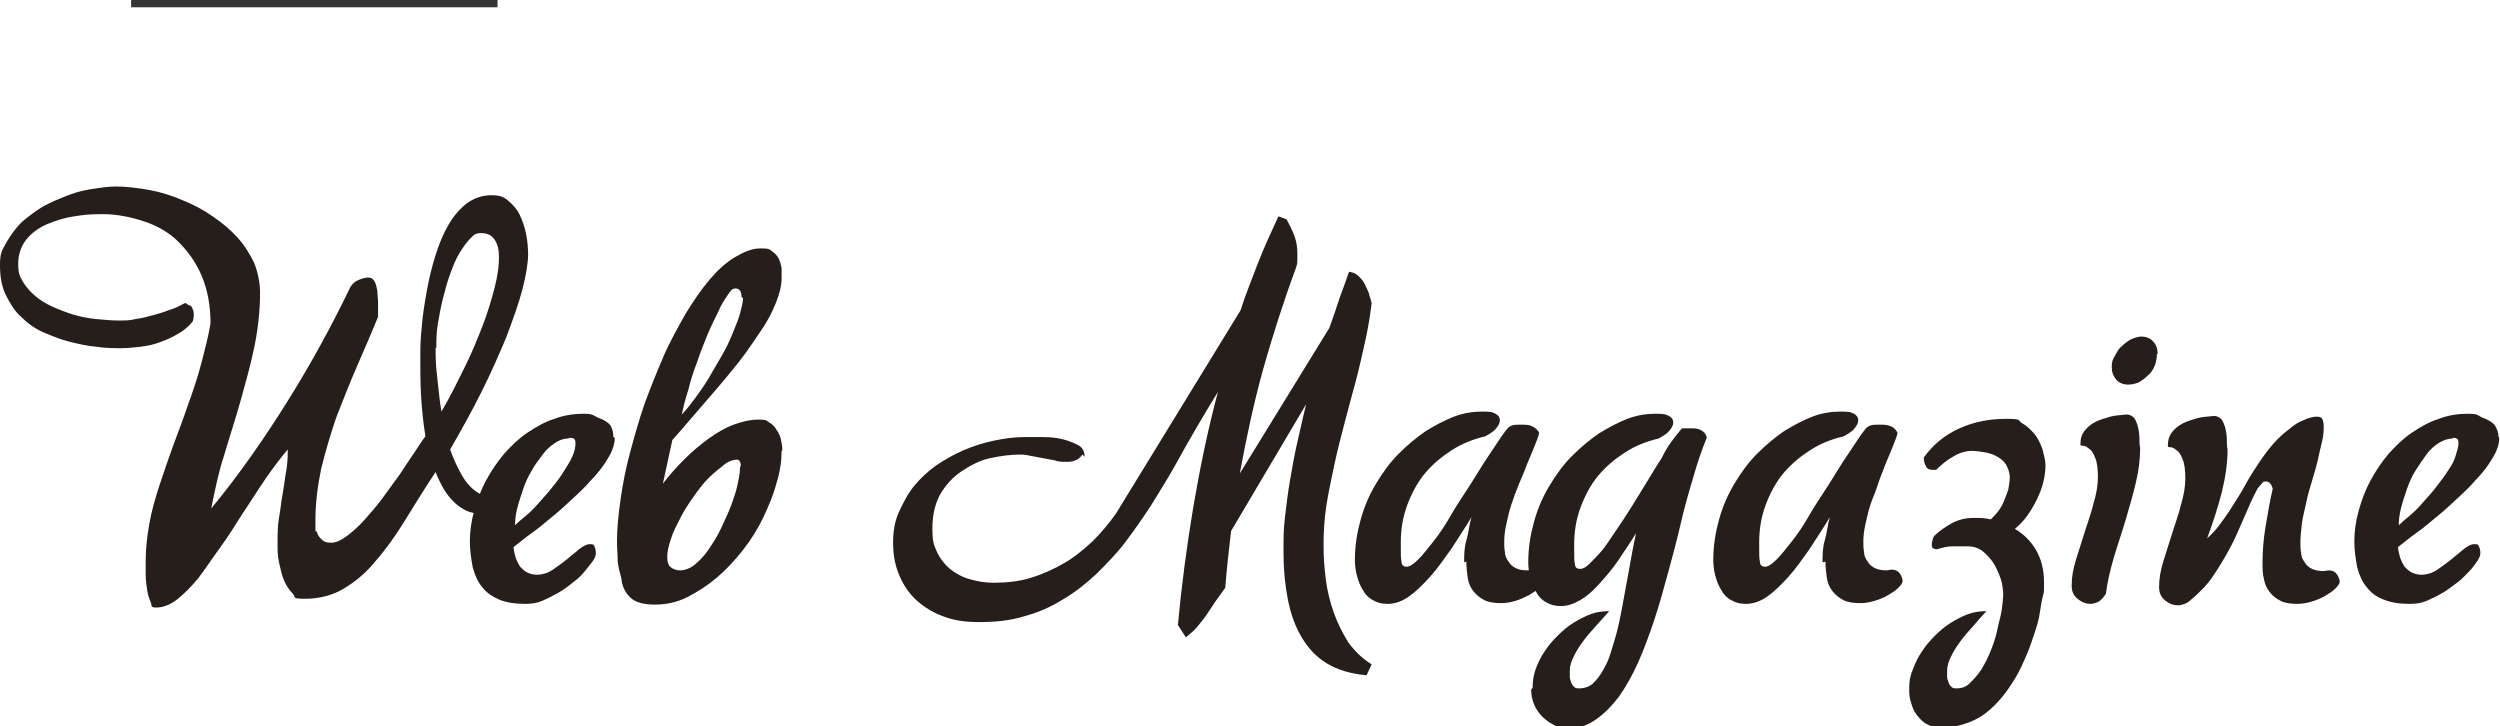
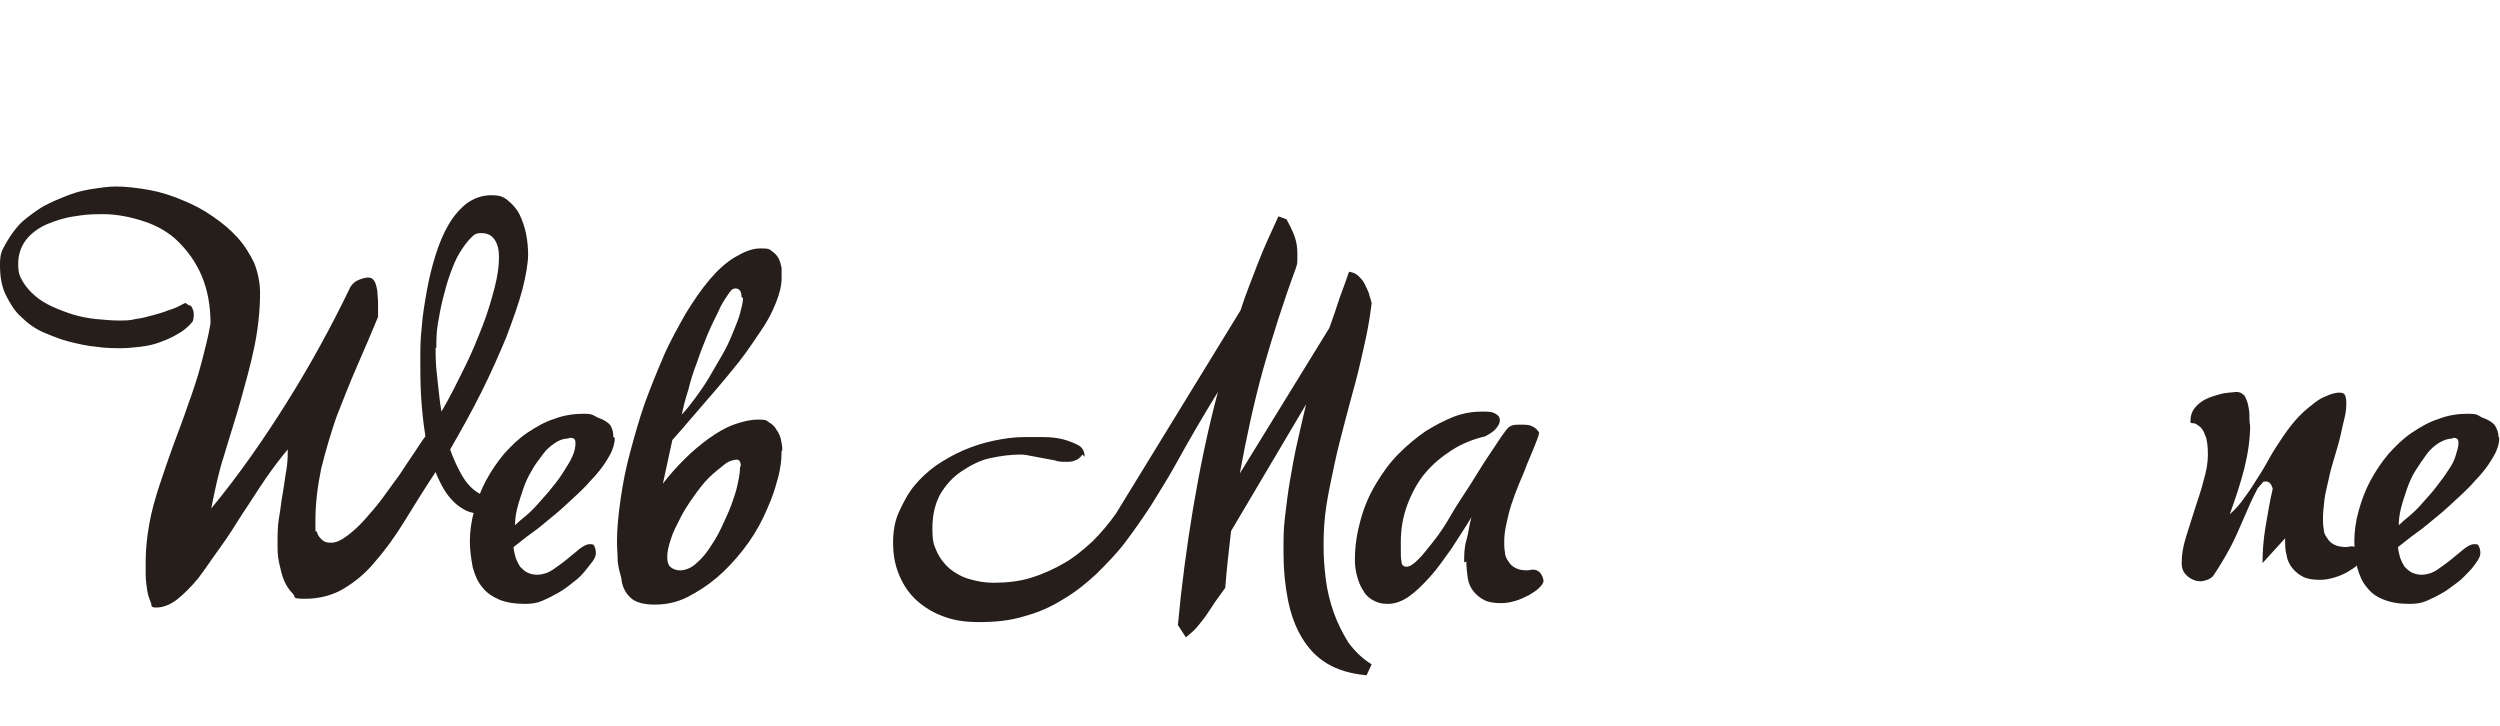
<svg xmlns="http://www.w3.org/2000/svg" id="_レイヤー_2" data-name=" レイヤー 2" version="1.1" viewBox="0 0 343.2 99.7">
  <defs>
    <style>
      .cls-1 {
        fill: none;
        stroke: #353535;
        stroke-miterlimit: 10;
      }

      .cls-2 {
        fill: #261e1a;
        stroke-width: 0px;
      }
    </style>
  </defs>
  <path class="cls-2" d="M25.9,41.9c.2,0,.4.1.5.4.1.2.2.5.2.8s0,.8-.2,1.1c-.6.7-1.3,1.3-2.1,1.7-.8.5-1.6.8-2.4,1.1s-1.7.5-2.6.6-1.8.2-2.6.2-2.3,0-3.5-.2c-1.2-.1-2.5-.4-3.7-.7s-2.4-.8-3.6-1.3c-1.1-.5-2.1-1.2-3-2.1-.9-.8-1.5-1.8-2.1-3S0,37.9,0,36.4s.2-1.9.7-2.8c.5-.9,1.1-1.8,1.8-2.6s1.7-1.5,2.7-2.2c1-.7,2.2-1.2,3.4-1.7s2.4-.9,3.7-1.1,2.5-.4,3.7-.4,3,.2,4.6.5,3.1.8,4.5,1.4c1.5.6,2.8,1.3,4.1,2.2s2.4,1.8,3.4,2.9c1,1.1,1.7,2.3,2.3,3.5.5,1.3.8,2.7.8,4.1,0,2.5-.3,5.1-.8,7.5s-1.2,4.9-1.9,7.4-1.5,4.9-2.2,7.3c-.8,2.4-1.3,4.9-1.8,7.4,3.8-4.6,7.2-9.5,10.4-14.6,3.2-5.1,6.1-10.4,8.7-15.8.3-.5.7-.8,1.2-1s.9-.3,1.3-.3.6.2.8.5.3.8.4,1.3c0,.5.1,1.1.1,1.7s0,1.3,0,1.9c-.9,2.2-1.9,4.5-2.9,6.8-1,2.3-1.9,4.6-2.8,6.9-.8,2.3-1.5,4.7-2.1,7.1-.5,2.4-.8,4.8-.8,7.2s0,1.1.2,1.5c.1.4.3.7.5.9.2.2.4.4.7.5s.5.1.8.1c.6,0,1.3-.3,2.1-.9s1.6-1.3,2.4-2.2c.8-.9,1.7-1.9,2.5-3,.8-1.1,1.6-2.2,2.4-3.3.7-1.1,1.4-2.1,2-3,.6-.9,1.1-1.7,1.5-2.2-.3-1.9-.5-3.8-.6-5.6s-.1-3.5-.1-4.9,0-2.9.2-4.5c.1-1.6.4-3.3.7-5s.7-3.3,1.2-4.9,1.1-3,1.8-4.2c.7-1.2,1.6-2.2,2.5-2.9,1-.7,2.1-1.1,3.3-1.1s1.7.2,2.3.7c.6.5,1.2,1.1,1.6,1.9s.7,1.7.9,2.6c.2,1,.3,2,.3,3s-.3,2.9-.8,4.8-1.3,4.1-2.2,6.5c-1,2.4-2.1,4.9-3.4,7.5s-2.8,5.3-4.3,7.9c.3.9.7,1.8,1.1,2.6.4.8.8,1.5,1.3,2.1.5.6,1.1,1.1,1.7,1.4.6.3,1.3.5,2,.5l1.9-1.1.6.9c0,.4-.2.8-.5,1.1-.3.3-.7.6-1.2.8-.5.2-.9.3-1.4.4s-.9.1-1.2.1c-.8,0-1.5-.1-2.1-.4s-1.2-.7-1.7-1.2-1-1.1-1.4-1.8c-.4-.7-.8-1.5-1.1-2.3-1.6,2.4-3,4.7-4.3,6.8-1.3,2.1-2.6,3.9-4,5.5-1.3,1.6-2.8,2.8-4.3,3.7-1.5.9-3.3,1.4-5.3,1.4s-1.2-.2-1.7-.7-.9-1.1-1.2-1.8c-.3-.7-.5-1.6-.7-2.5s-.2-1.8-.2-2.7,0-2.3.2-3.4.3-2.2.5-3.3.3-2.1.5-3.2.2-2,.2-2.9c-1,1.2-2,2.5-3.1,4.1s-2,3.1-3.1,4.7c-1,1.6-2,3.2-3.1,4.7s-2,2.9-3,4.2c-1,1.2-2,2.2-2.9,2.9s-1.9,1.1-2.8,1.1-.6-.2-.8-.7c-.2-.5-.4-1-.5-1.7s-.2-1.4-.2-2.1c0-.7,0-1.4,0-2,0-1.6.2-3.3.5-5s.8-3.5,1.4-5.3c.6-1.8,1.2-3.6,1.9-5.5s1.4-3.7,2-5.5c.7-1.9,1.3-3.7,1.8-5.6s1-3.8,1.3-5.6c0-2.4-.4-4.6-1.2-6.5s-1.9-3.4-3.2-4.7-2.9-2.2-4.7-2.8-3.7-1-5.7-1-2.6.1-3.9.3c-1.4.2-2.6.6-3.8,1.1-1.1.5-2.1,1.2-2.8,2.1s-1.1,2-1.1,3.3.2,1.7.6,2.4c.4.7,1,1.4,1.7,2s1.5,1.1,2.4,1.5c.9.4,1.9.8,2.9,1.1s2.1.5,3.1.6c1.1.1,2.1.2,3.1.2s1.5,0,2.3-.2c.8-.1,1.6-.3,2.3-.5s1.5-.4,2.2-.7c.7-.2,1.4-.5,1.9-.8.2-.1.4-.2.5-.2h0ZM59.8,47.7c0,1,0,2.3.2,3.9s.3,3.2.6,4.9c1.2-2,2.2-4.1,3.2-6.1s1.8-4,2.5-5.8,1.2-3.6,1.6-5.1c.4-1.6.6-2.9.6-4.1s-.2-1.9-.6-2.5-1-.9-1.8-.9-1,.2-1.5.7-1,1.2-1.5,2-.9,1.8-1.3,2.9c-.4,1.1-.7,2.2-1,3.4-.3,1.2-.5,2.3-.7,3.5s-.2,2.3-.2,3.3h0Z" />
  <path class="cls-2" d="M84.4,60.1c0,.7-.2,1.5-.7,2.4s-1.1,1.8-1.9,2.7-1.7,1.9-2.7,2.8c-1,.9-2,1.9-3,2.7s-2,1.7-3,2.4-1.8,1.4-2.6,2c0,.5.2,1,.3,1.5.2.5.4.9.6,1.2.3.3.6.6,1,.8s.9.3,1.4.3,1.4-.2,2.1-.7,1.3-.9,1.9-1.4c.6-.5,1.2-1,1.7-1.4s1-.7,1.5-.7.5.1.6.3.2.5.2.9-.1.6-.4,1.1c-.3.4-.7.9-1.1,1.4s-1,1.1-1.7,1.6c-.6.5-1.3,1-2,1.4-.7.4-1.5.8-2.2,1.1s-1.5.4-2.3.4c-1.4,0-2.7-.2-3.6-.6s-1.7-.9-2.3-1.7c-.6-.7-1-1.6-1.3-2.7-.2-1.1-.4-2.3-.4-3.6s.2-2.8.6-4.2.9-2.8,1.6-4.1c.7-1.3,1.5-2.5,2.5-3.7,1-1.1,2-2.1,3.2-2.9,1.2-.8,2.4-1.5,3.7-1.9,1.3-.5,2.7-.7,4-.7s1.3.2,1.9.5c.9.3,1.5.7,1.8,1.1.3.5.4,1,.4,1.6h0ZM78,60.2c-.6,0-1.2.2-1.8.6-.6.4-1.2.9-1.7,1.6s-1.1,1.4-1.5,2.2c-.5.8-.9,1.7-1.2,2.6s-.6,1.8-.8,2.6-.3,1.6-.3,2.3c.4-.4.9-.8,1.5-1.3s1.2-1.1,1.8-1.8,1.2-1.3,1.8-2.1c.6-.7,1.1-1.4,1.6-2.2s.9-1.4,1.2-2.1.4-1.2.4-1.8-.3-.7-.8-.7h0Z" />
  <path class="cls-2" d="M107.3,61.9c0,1.4-.2,2.8-.7,4.4-.4,1.6-1.1,3.2-1.8,4.7s-1.7,3.1-2.8,4.5c-1.1,1.4-2.3,2.7-3.6,3.8-1.3,1.1-2.7,2-4.1,2.7s-2.9,1-4.4,1-2.7-.3-3.4-1-1.1-1.5-1.2-2.6c-.2-.7-.4-1.5-.5-2.3,0-.9-.1-1.8-.1-2.8,0-1.8.2-3.7.5-5.8.3-2.1.7-4.2,1.3-6.4.6-2.2,1.2-4.4,2-6.7.8-2.2,1.7-4.4,2.6-6.5s2-4,3-5.8c1.1-1.8,2.2-3.4,3.3-4.7s2.3-2.4,3.5-3.1,2.3-1.2,3.5-1.2,1.2.1,1.6.4.7.6.9,1c.2.4.3.8.4,1.3,0,.5,0,.9,0,1.4,0,1-.3,2.2-.8,3.4-.5,1.3-1.2,2.6-2.1,3.9s-1.8,2.7-2.9,4.1c-1.1,1.4-2.2,2.7-3.3,4s-2.2,2.5-3.2,3.7-1.9,2.2-2.7,3.1l-1.3,6c.9-1.2,1.9-2.3,3-3.4,1.1-1.1,2.2-2,3.3-2.8,1.1-.8,2.3-1.5,3.4-1.9s2.3-.7,3.4-.7,1.1.1,1.5.4c.4.2.8.6,1,1,.3.4.5.9.6,1.3.1.5.2,1,.2,1.5h0ZM101.7,64.1c0-.7-.2-1-.5-1-.5,0-1.2.2-1.8.7s-1.4,1.1-2.1,1.8-1.4,1.6-2.1,2.6-1.3,1.9-1.8,2.9-1,1.9-1.3,2.9c-.3.9-.5,1.7-.5,2.4s.1,1.1.4,1.4.8.5,1.4.5,1.4-.3,2-.8,1.3-1.2,1.9-2.1c.6-.9,1.2-1.8,1.7-2.9s1-2.1,1.4-3.2c.4-1.1.7-2,.9-3,.2-.9.3-1.7.3-2.3h0ZM101.8,40.8c0-.8-.3-1.2-.8-1.2s-.7.3-1.1.9-.9,1.3-1.3,2.3c-.5,1-1,2-1.5,3.2-.5,1.2-1,2.5-1.4,3.7-.5,1.3-.9,2.5-1.2,3.8-.4,1.2-.7,2.4-.9,3.4.6-.6,1.2-1.4,1.8-2.2s1.3-1.8,1.9-2.8c.6-1,1.2-2.1,1.8-3.1s1.1-2.1,1.5-3.1c.4-1,.8-1.9,1-2.7.2-.8.4-1.5.4-2.1h0Z" />
  <path class="cls-2" d="M148.6,62.4c-.3.4-.6.7-1,.8-.4.2-.8.2-1.3.2s-1,0-1.5-.2c-.5-.1-1.1-.2-1.6-.3-.5-.1-1.1-.2-1.6-.3-.5-.1-1-.2-1.5-.2-1.4,0-2.8.2-4.2.5s-2.7,1-3.9,1.8c-1.2.8-2.1,1.8-2.9,3.1-.7,1.3-1.1,2.8-1.1,4.7s.2,2.3.6,3.2,1,1.7,1.8,2.4c.8.6,1.6,1.1,2.7,1.4,1,.3,2.1.5,3.3.5,1.8,0,3.6-.2,5.2-.7,1.6-.5,3.1-1.2,4.5-2s2.7-1.9,3.9-3c1.2-1.2,2.2-2.4,3.2-3.8l17.1-27.9c.7-2.2,1.6-4.4,2.4-6.5s1.8-4.2,2.8-6.4l1.1.4c.4.7.8,1.5,1.1,2.3.3.8.4,1.6.4,2.4s0,.6,0,1-.1.7-.2,1c-1.7,4.6-3.2,9.3-4.5,13.9-1.3,4.7-2.3,9.4-3.2,14.3l12.3-20c.5-1.4,1-2.8,1.4-4.1.5-1.3.9-2.5,1.3-3.6.6.1,1,.3,1.3.6s.6.6.8,1,.4.8.6,1.3c.1.5.3.9.4,1.4-.2,1.7-.5,3.5-.9,5.3-.4,1.8-.8,3.6-1.3,5.5-.5,1.8-1,3.7-1.5,5.6-.5,1.9-1,3.8-1.4,5.7s-.8,3.7-1.1,5.6c-.3,1.9-.4,3.7-.4,5.5s.1,3,.3,4.7c.2,1.6.6,3.2,1.1,4.6s1.2,2.8,2,4.1c.9,1.2,1.9,2.2,3.2,3l-.7,1.5c-2.1-.2-3.9-.7-5.4-1.6-1.5-.9-2.6-2.1-3.5-3.6-.9-1.5-1.5-3.2-1.9-5.2s-.6-4.1-.6-6.4,0-3.2.2-4.9.4-3.4.7-5.1c.3-1.7.6-3.5,1-5.2.4-1.8.8-3.5,1.2-5.2l-10.3,17.4c-.3,2.6-.6,5.2-.8,7.8-.4.6-.9,1.2-1.3,1.8-.4.6-.8,1.2-1.2,1.8-.4.6-.9,1.2-1.3,1.7s-1,1-1.6,1.5l-1.1-1.7c.5-5.4,1.2-10.7,2.1-16.1.9-5.3,2-10.7,3.4-15.9-1,1.6-2,3.3-3,5s-2,3.5-3,5.3c-1,1.8-2.1,3.5-3.2,5.3-1.1,1.7-2.3,3.4-3.5,5-1.2,1.6-2.6,3-4,4.4-1.4,1.3-2.9,2.5-4.6,3.5-1.6,1-3.4,1.8-5.3,2.3-1.9.6-4,.8-6.2.8s-3.7-.3-5.2-.9-2.7-1.4-3.7-2.4c-1-1-1.7-2.2-2.2-3.5-.5-1.3-.7-2.7-.7-4.1s.2-2.9.8-4.2,1.2-2.5,2.1-3.6c.9-1.1,1.9-2,3-2.8,1.2-.8,2.4-1.5,3.8-2.1s2.7-1,4.1-1.3c1.4-.3,2.8-.5,4.2-.5s1.6,0,2.6,0,1.9.1,2.7.3c.8.2,1.5.5,2.1.8s.9.9.9,1.6h0Z" />
  <path class="cls-2" d="M201,77.2c0-1,0-2,.3-3s.4-2.2.7-3.2c-.9,1.5-1.9,3-2.8,4.4-1,1.4-1.9,2.7-2.9,3.8-1,1.1-1.9,2-2.9,2.7-1,.7-2,1-2.9,1s-1.5-.2-2-.5c-.6-.3-1.1-.8-1.4-1.4-.4-.6-.6-1.2-.8-1.9-.2-.7-.3-1.5-.3-2.2,0-2,.3-3.8.8-5.6.5-1.8,1.2-3.4,2.1-4.9.9-1.5,1.9-2.9,3.1-4.1,1.2-1.2,2.4-2.2,3.7-3.1,1.3-.8,2.6-1.5,3.9-2s2.6-.7,3.9-.7,1.4.1,1.8.3c.4.2.6.5.6.9s-.2.7-.5,1.1-.8.7-1.5,1.1c-1.7.4-3.2,1-4.6,1.9s-2.6,1.9-3.7,3.2c-1,1.2-1.8,2.7-2.4,4.3s-.9,3.3-.9,5.2,0,2.1.1,2.6c0,.5.3.7.7.7s.9-.3,1.6-1,1.3-1.5,2.1-2.5c.8-1,1.6-2.2,2.4-3.6s1.7-2.7,2.6-4.1c.9-1.4,1.7-2.8,2.6-4.1.9-1.3,1.6-2.5,2.4-3.5.2-.3.5-.5.8-.6s.7-.1,1.1-.1c.7,0,1.2,0,1.6.2s.7.4,1,.9c-.1.6-.4,1.2-.7,2-.3.7-.6,1.5-1,2.4-.3.9-.7,1.7-1.1,2.7s-.7,1.8-1,2.7c-.3.9-.5,1.8-.7,2.7s-.3,1.7-.3,2.4,0,1,.1,1.5c0,.5.2.9.5,1.3.2.4.6.7,1,.9.4.2.9.3,1.6.3.2,0,.5-.1.7-.1.8,0,1.3.5,1.5,1.5,0,.3-.2.6-.6,1s-.9.7-1.4,1c-.6.3-1.2.6-1.9.8-.7.2-1.3.3-1.9.3-.9,0-1.7-.1-2.3-.4-.6-.3-1.1-.7-1.5-1.2s-.7-1.1-.8-1.8-.2-1.5-.2-2.3h0Z" />
-   <path class="cls-2" d="M210.4,94.4c0-.8.1-1.6.4-2.5.3-.8.7-1.7,1.2-2.4.5-.8,1.1-1.5,1.8-2.2s1.4-1.3,2.2-1.8c.8-.5,1.6-.9,2.4-1.2s1.7-.4,2.5-.4c-.4.5-1,1.1-1.6,1.8s-1.2,1.3-1.8,2.1-1,1.4-1.4,2.2-.6,1.4-.6,2.1,0,.5,0,.8.1.5.2.8.2.4.4.6.4.2.7.2c.8,0,1.6-.3,2.1-.9.6-.6,1.1-1.4,1.6-2.4s.8-2.2,1.2-3.5.7-2.8,1-4.4c.3-1.6.6-3.2.9-4.9.3-1.7.6-3.4,1-5.2-.8,1.3-1.7,2.6-2.5,3.8s-1.7,2.2-2.6,3.2-1.7,1.7-2.6,2.2c-.9.5-1.7.8-2.6.8s-1.5-.2-2-.5c-.6-.3-1.1-.8-1.4-1.4-.4-.6-.6-1.2-.8-1.9-.2-.7-.3-1.5-.3-2.2,0-2,.3-3.8.8-5.6s1.2-3.4,2.1-4.9c.9-1.5,1.9-2.9,3.1-4.1,1.2-1.2,2.4-2.2,3.7-3.1,1.3-.8,2.6-1.5,3.9-2s2.6-.7,3.9-.7,1.4.1,1.8.3c.4.2.6.5.6.9s-.2.7-.5,1.1-.8.7-1.5,1.1c-1.7.4-3.2,1-4.6,1.9s-2.6,1.9-3.7,3.2c-1,1.2-1.8,2.7-2.4,4.3s-.9,3.3-.9,5.2,0,2.1.1,2.6c0,.5.3.7.7.7s.8-.2,1.3-.7,1.1-1.1,1.7-1.8,1.2-1.7,1.9-2.7,1.4-2.1,2.1-3.2c.7-1.1,1.4-2.3,2.1-3.4.7-1.2,1.4-2.3,2.1-3.4.4-.8.8-1.5,1.3-2.2s1-1.3,1.5-1.9c.2,0,.3,0,.5,0s.4,0,.6,0c.5,0,1,0,1.4.2s.8.5.9,1.1c-.7,1.7-1.3,3.5-1.9,5.6-.6,2-1.2,4.1-1.7,6.3s-1.1,4.4-1.7,6.6-1.2,4.4-1.9,6.5-1.4,4-2.2,5.8-1.7,3.4-2.7,4.8c-1,1.3-2.1,2.4-3.3,3.2s-2.6,1.2-4.1,1.2c-1.7-.5-2.8-1.3-3.5-2.2s-1.1-2-1.1-3.2h0Z" />
-   <path class="cls-2" d="M250.2,77.2c0-1,0-2,.3-3s.4-2.2.7-3.2c-.9,1.5-1.9,3-2.8,4.4-1,1.4-1.9,2.7-2.9,3.8-1,1.1-1.9,2-2.9,2.7-1,.7-2,1-2.9,1s-1.5-.2-2-.5c-.6-.3-1.1-.8-1.4-1.4-.4-.6-.6-1.2-.8-1.9-.2-.7-.3-1.5-.3-2.2,0-2,.3-3.8.8-5.6.5-1.8,1.2-3.4,2.1-4.9.9-1.5,1.9-2.9,3.1-4.1,1.2-1.2,2.4-2.2,3.7-3.1,1.3-.8,2.6-1.5,3.9-2s2.6-.7,3.9-.7,1.4.1,1.8.3c.4.2.6.5.6.9s-.2.7-.5,1.1-.8.7-1.5,1.1c-1.7.4-3.2,1-4.6,1.9s-2.6,1.9-3.7,3.2c-1,1.2-1.8,2.7-2.4,4.3s-.9,3.3-.9,5.2,0,2.1.1,2.6c0,.5.3.7.7.7s.9-.3,1.6-1,1.3-1.5,2.1-2.5c.8-1,1.6-2.2,2.4-3.6s1.7-2.7,2.6-4.1c.9-1.4,1.7-2.8,2.6-4.1.9-1.3,1.6-2.5,2.4-3.5.2-.3.5-.5.8-.6s.7-.1,1.1-.1c.7,0,1.2,0,1.6.2.4.1.7.4,1,.9-.1.6-.4,1.2-.7,2-.3.7-.6,1.5-1,2.4-.3.9-.7,1.7-1,2.7s-.7,1.8-1,2.7c-.3.9-.5,1.8-.7,2.7s-.3,1.7-.3,2.4,0,1,.1,1.5c0,.5.2.9.5,1.3.2.4.6.7,1,.9.4.2,1,.3,1.6.3.2,0,.5-.1.7-.1.8,0,1.3.5,1.5,1.5,0,.3-.2.6-.6,1s-.9.7-1.4,1-1.2.6-1.9.8-1.3.3-1.9.3c-.9,0-1.7-.1-2.3-.4-.6-.3-1.1-.7-1.5-1.2s-.7-1.1-.8-1.8-.2-1.5-.2-2.3h0Z" />
-   <path class="cls-2" d="M262.1,94.4c0-.8.1-1.6.5-2.5.3-.8.7-1.7,1.2-2.4.5-.8,1.1-1.5,1.8-2.2s1.4-1.3,2.2-1.8,1.6-.9,2.4-1.2,1.7-.4,2.5-.4c-.5.5-1,1.1-1.6,1.8s-1.2,1.3-1.8,2.1-1,1.4-1.4,2.2-.6,1.4-.6,2.1,0,.5,0,.8.1.5.2.8.2.4.4.6.4.2.7.2c.7,0,1.3-.2,1.8-.7s1.1-1.1,1.6-1.9c.5-.8.9-1.6,1.3-2.6.4-1,.7-1.9.9-2.9.2-1,.5-1.9.6-2.7.1-.8.2-1.6.2-2.1s-.1-1.5-.4-2.3-.6-1.5-1-2.1-1-1.2-1.5-1.6c-.6-.4-1.2-.6-1.9-.6s-1.5,0-2.2,0-1.4.2-2.1.4c-.3,0-.5-.1-.6-.2-.1-.1-.1-.2-.1-.4s0-.4.1-.6c0-.2.1-.4.2-.6.7-.7,1.6-1.3,2.5-1.8,1-.5,1.9-.7,2.9-.7s1.5,0,2.4.2c.3-.3.7-.7,1-1.1s.6-.9.8-1.4.4-1,.6-1.6c.1-.6.2-1.2.2-1.7s-.2-1.2-.5-1.7-.7-.8-1.2-1.1c-.5-.3-1.1-.5-1.7-.6s-1.2-.2-1.8-.2c-.9,0-1.8.3-2.6.8-.9.5-1.6,1.1-2.3,1.8-.1,0-.2,0-.3,0s-.1,0-.2,0c-.5,0-.8-.2-.9-.5-.2-.3-.3-.7-.3-1.2,1.3-1.8,2.9-3.1,4.9-4,2-.9,4.1-1.3,6.4-1.3s1.5.2,2.2.6,1.2.9,1.7,1.5c.5.6.8,1.3,1.1,2.1.2.8.4,1.5.4,2.2s-.1,1.5-.3,2.3c-.2.8-.5,1.6-.9,2.4-.4.8-.8,1.5-1.3,2.2-.5.7-1.1,1.3-1.7,1.8,1.2.7,2.2,1.7,2.9,2.9.7,1.2,1.1,2.7,1.1,4.4s0,1.3-.2,2.1-.3,1.8-.5,2.8-.6,2.1-1,3.3-.9,2.3-1.4,3.4c-.5,1.1-1.2,2.2-1.9,3.2s-1.5,1.9-2.4,2.7-1.9,1.4-3,1.8-2.3.7-3.5.7-1.6-.2-2.2-.5-1-.8-1.4-1.3-.6-1.1-.8-1.8c-.2-.6-.2-1.2-.2-1.8h0Z" />
-   <path class="cls-2" d="M287,82.9c-.6,0-1.2-.2-1.8-.7s-.8-1.1-.8-1.8c0-1.2.2-2.3.6-3.6s.8-2.5,1.2-3.8.9-2.6,1.2-3.9c.4-1.3.6-2.5.6-3.6s-.1-2.1-.4-2.7c-.2-.6-.5-1-.8-1.2-.3-.2-.5-.4-.8-.4-.2,0-.4,0-.4-.2,0-.8.2-1.4.6-1.9.4-.5.9-.9,1.5-1.2.6-.3,1.3-.5,2-.7s1.5-.2,2.2-.3c.5,0,.8.2,1.1.5.2.3.4.8.5,1.2s.2,1,.2,1.5c0,.5,0,1,.1,1.4,0,1.5-.2,3.2-.6,4.8-.4,1.7-.9,3.4-1.4,5.1s-1.1,3.4-1.6,5.1c-.5,1.7-.9,3.4-1.1,5-.3.5-.6.8-1,1.1-.4.2-.8.3-1.2.3h0ZM296.1,48.6c0,.5-.1,1.1-.3,1.6s-.5,1-.9,1.3c-.4.4-.8.7-1.3,1-.5.2-1,.3-1.5.3s-1.2-.2-1.6-.7c-.4-.5-.6-1-.6-1.7s.1-1,.4-1.5.5-1,.9-1.3c.4-.4.8-.7,1.3-1,.5-.2,1-.4,1.5-.4s1.2.2,1.6.7c.4.4.6,1,.6,1.7h0Z" />
-   <path class="cls-2" d="M310.6,77.3c0-1.5.1-3.1.4-4.9s.6-3.6,1-5.3c-.2-.7-.5-1-.9-1s-.4,0-.6.3c-.2.2-.4.4-.6.7-.7,1.3-1.3,2.7-1.9,4.1s-1.2,2.8-1.9,4.1c-.7,1.3-1.5,2.6-2.3,3.8s-1.9,2.3-3.1,3.3c-.2.2-.5.4-.8.5s-.6.2-.9.2c-.6,0-1.2-.2-1.8-.7s-.8-1.1-.8-1.8c0-1.2.2-2.3.6-3.6s.8-2.5,1.2-3.8.9-2.6,1.2-3.9c.4-1.3.6-2.5.6-3.6s-.1-2.1-.4-2.7c-.2-.6-.5-1-.8-1.2-.3-.2-.5-.4-.8-.4-.2,0-.4,0-.4-.2,0-.8.2-1.4.6-1.9.4-.5.9-.9,1.5-1.2.6-.3,1.3-.5,2-.7s1.5-.2,2.2-.3c.5,0,.8.2,1.1.5.2.3.4.8.5,1.2s.2,1,.2,1.5c0,.5,0,1,.1,1.4,0,1.9-.3,3.9-.8,5.9s-1.2,4.1-2,6.3c.8-.7,1.5-1.5,2.1-2.4.6-.8,1.2-1.7,1.8-2.7.6-.9,1.1-1.8,1.6-2.7.5-.9,1.1-1.8,1.7-2.7.6-.9,1.2-1.7,1.9-2.5s1.5-1.5,2.3-2.1c.2-.2.5-.4.8-.6s.7-.4,1-.5c.4-.2.7-.3,1.1-.4s.6-.1.8-.1c.3,0,.6.1.7.3.1.2.2.6.2,1s0,1.2-.2,2-.4,1.7-.6,2.6-.5,1.9-.8,2.9c-.3,1-.6,2-.8,3s-.5,2-.6,2.9-.2,1.8-.2,2.5,0,1,.1,1.5c0,.5.2.9.5,1.3.2.4.6.7,1,.9s1,.3,1.6.3c.2,0,.5-.1.7-.1.8,0,1.3.5,1.5,1.5,0,.3-.2.6-.6,1s-.9.7-1.4,1-1.2.6-1.9.8-1.3.3-1.9.3c-.9,0-1.7-.1-2.3-.4-.6-.3-1.1-.7-1.5-1.2s-.7-1.1-.8-1.8c-.2-.7-.2-1.5-.2-2.3h0Z" />
+   <path class="cls-2" d="M310.6,77.3c0-1.5.1-3.1.4-4.9s.6-3.6,1-5.3c-.2-.7-.5-1-.9-1s-.4,0-.6.3c-.2.2-.4.4-.6.7-.7,1.3-1.3,2.7-1.9,4.1s-1.2,2.8-1.9,4.1c-.7,1.3-1.5,2.6-2.3,3.8c-.2.2-.5.4-.8.5s-.6.2-.9.2c-.6,0-1.2-.2-1.8-.7s-.8-1.1-.8-1.8c0-1.2.2-2.3.6-3.6s.8-2.5,1.2-3.8.9-2.6,1.2-3.9c.4-1.3.6-2.5.6-3.6s-.1-2.1-.4-2.7c-.2-.6-.5-1-.8-1.2-.3-.2-.5-.4-.8-.4-.2,0-.4,0-.4-.2,0-.8.2-1.4.6-1.9.4-.5.9-.9,1.5-1.2.6-.3,1.3-.5,2-.7s1.5-.2,2.2-.3c.5,0,.8.2,1.1.5.2.3.4.8.5,1.2s.2,1,.2,1.5c0,.5,0,1,.1,1.4,0,1.9-.3,3.9-.8,5.9s-1.2,4.1-2,6.3c.8-.7,1.5-1.5,2.1-2.4.6-.8,1.2-1.7,1.8-2.7.6-.9,1.1-1.8,1.6-2.7.5-.9,1.1-1.8,1.7-2.7.6-.9,1.2-1.7,1.9-2.5s1.5-1.5,2.3-2.1c.2-.2.5-.4.8-.6s.7-.4,1-.5c.4-.2.7-.3,1.1-.4s.6-.1.8-.1c.3,0,.6.1.7.3.1.2.2.6.2,1s0,1.2-.2,2-.4,1.7-.6,2.6-.5,1.9-.8,2.9c-.3,1-.6,2-.8,3s-.5,2-.6,2.9-.2,1.8-.2,2.5,0,1,.1,1.5c0,.5.2.9.5,1.3.2.4.6.7,1,.9s1,.3,1.6.3c.2,0,.5-.1.7-.1.8,0,1.3.5,1.5,1.5,0,.3-.2.6-.6,1s-.9.7-1.4,1-1.2.6-1.9.8-1.3.3-1.9.3c-.9,0-1.7-.1-2.3-.4-.6-.3-1.1-.7-1.5-1.2s-.7-1.1-.8-1.8c-.2-.7-.2-1.5-.2-2.3h0Z" />
  <path class="cls-2" d="M343.1,60.1c0,.7-.2,1.5-.7,2.4s-1.1,1.8-1.9,2.7-1.7,1.9-2.7,2.8c-1,.9-2,1.9-3,2.7s-2,1.7-3,2.4-1.8,1.4-2.6,2c0,.5.2,1,.3,1.5.2.5.4.9.6,1.2.3.3.6.6,1,.8s.9.3,1.4.3,1.4-.2,2.1-.7,1.3-.9,1.9-1.4c.6-.5,1.2-1,1.7-1.4s1-.7,1.5-.7.5.1.6.3.2.5.2.9-.1.6-.4,1.1c-.3.4-.6.9-1.1,1.4s-1,1.1-1.7,1.6-1.3,1-2,1.4c-.7.4-1.5.8-2.2,1.1s-1.5.4-2.3.4c-1.5,0-2.6-.2-3.6-.6s-1.7-.9-2.3-1.7c-.6-.7-1-1.6-1.3-2.7-.2-1.1-.4-2.3-.4-3.6s.2-2.8.6-4.2c.4-1.4.9-2.8,1.6-4.1.7-1.3,1.5-2.5,2.5-3.7,1-1.1,2-2.1,3.2-2.9s2.4-1.5,3.7-1.9c1.3-.5,2.6-.7,4-.7s1.3.2,1.9.5c.9.3,1.5.7,1.8,1.1.3.5.5,1,.5,1.6h0ZM336.7,60.2c-.6,0-1.2.2-1.9.6-.6.4-1.2.9-1.7,1.6-.5.7-1,1.4-1.5,2.2-.5.8-.9,1.7-1.2,2.6s-.6,1.8-.8,2.6-.3,1.6-.3,2.3c.4-.4.9-.8,1.5-1.3s1.2-1.1,1.8-1.8,1.2-1.3,1.8-2.1,1.1-1.4,1.6-2.2c.5-.7.9-1.4,1.1-2.1s.4-1.2.4-1.8-.3-.7-.8-.7h0Z" />
-   <line class="cls-1" x1="18" y1=".5" x2="68.3" y2=".5" />
</svg>